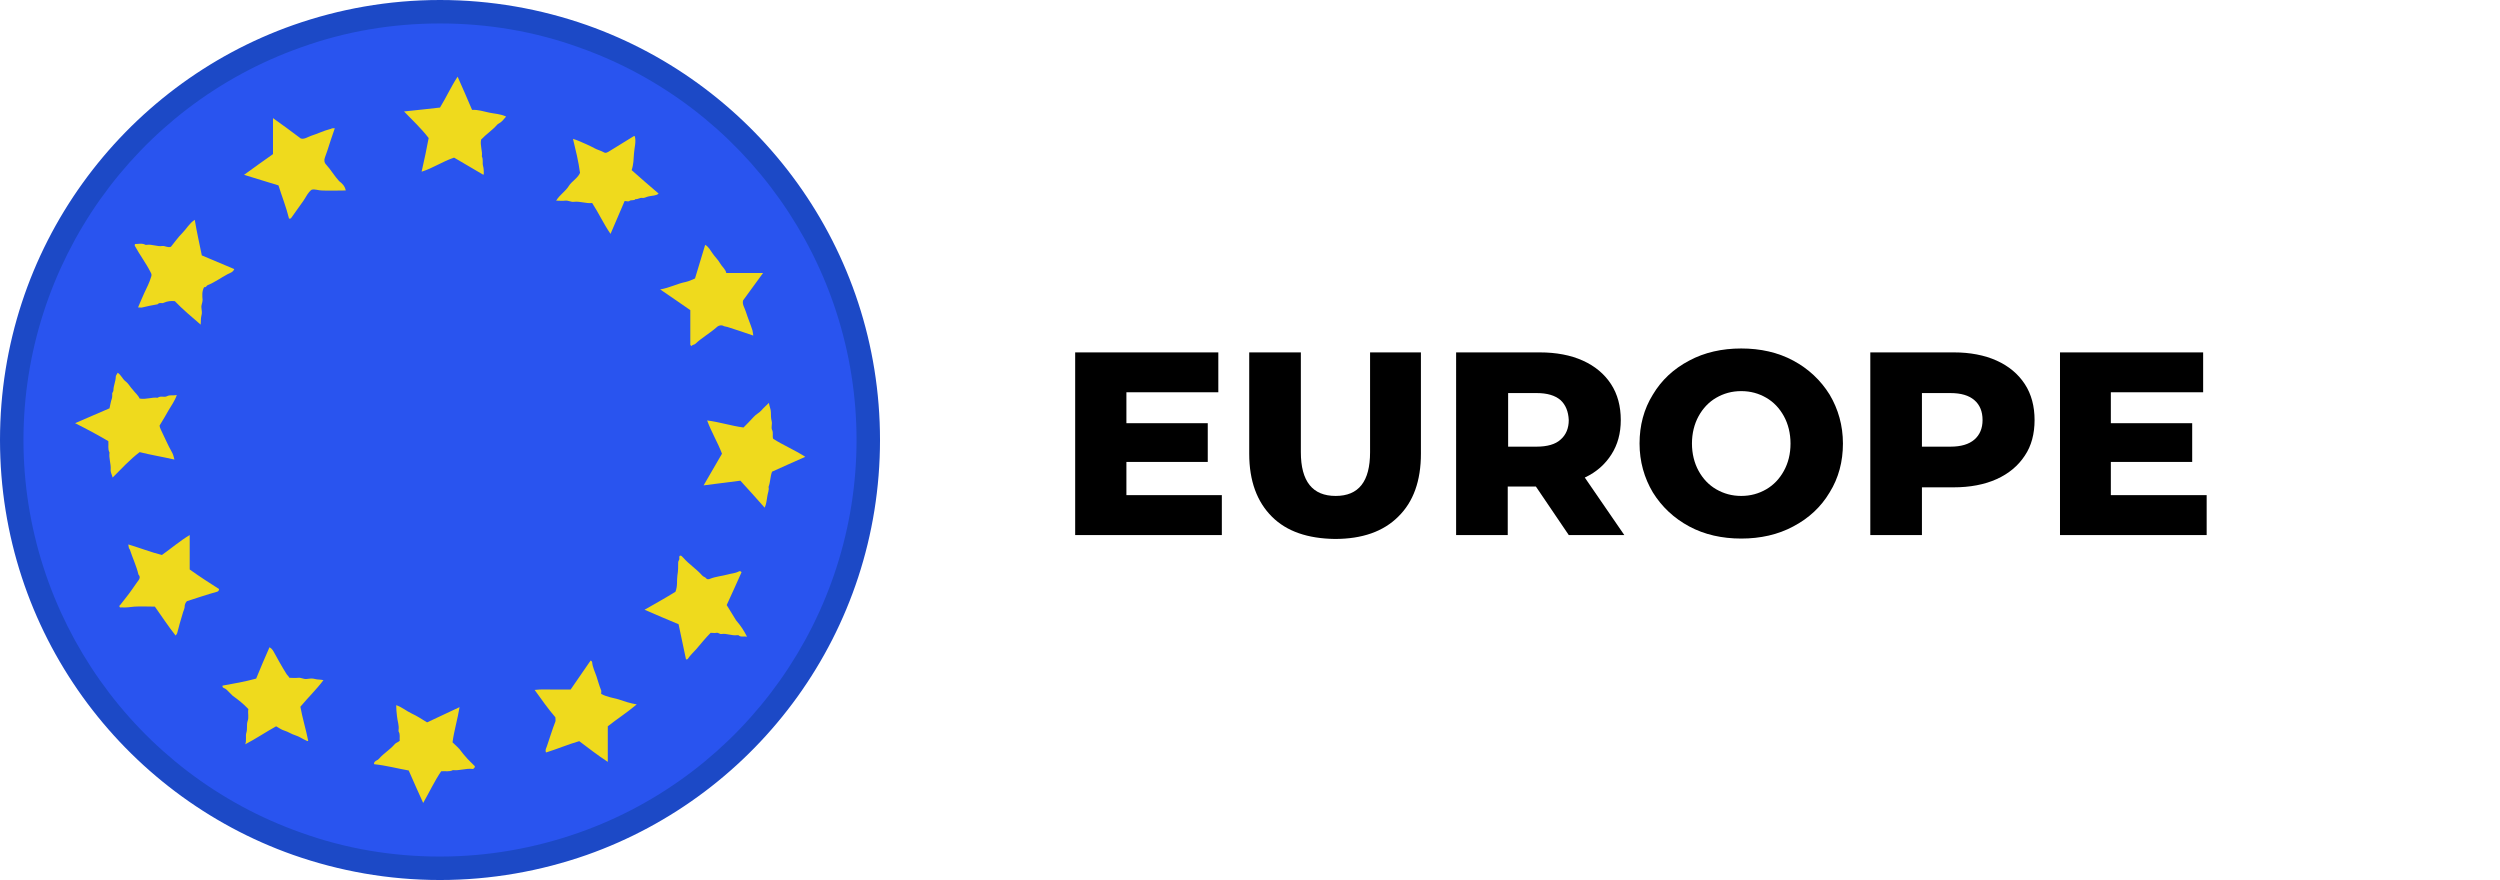
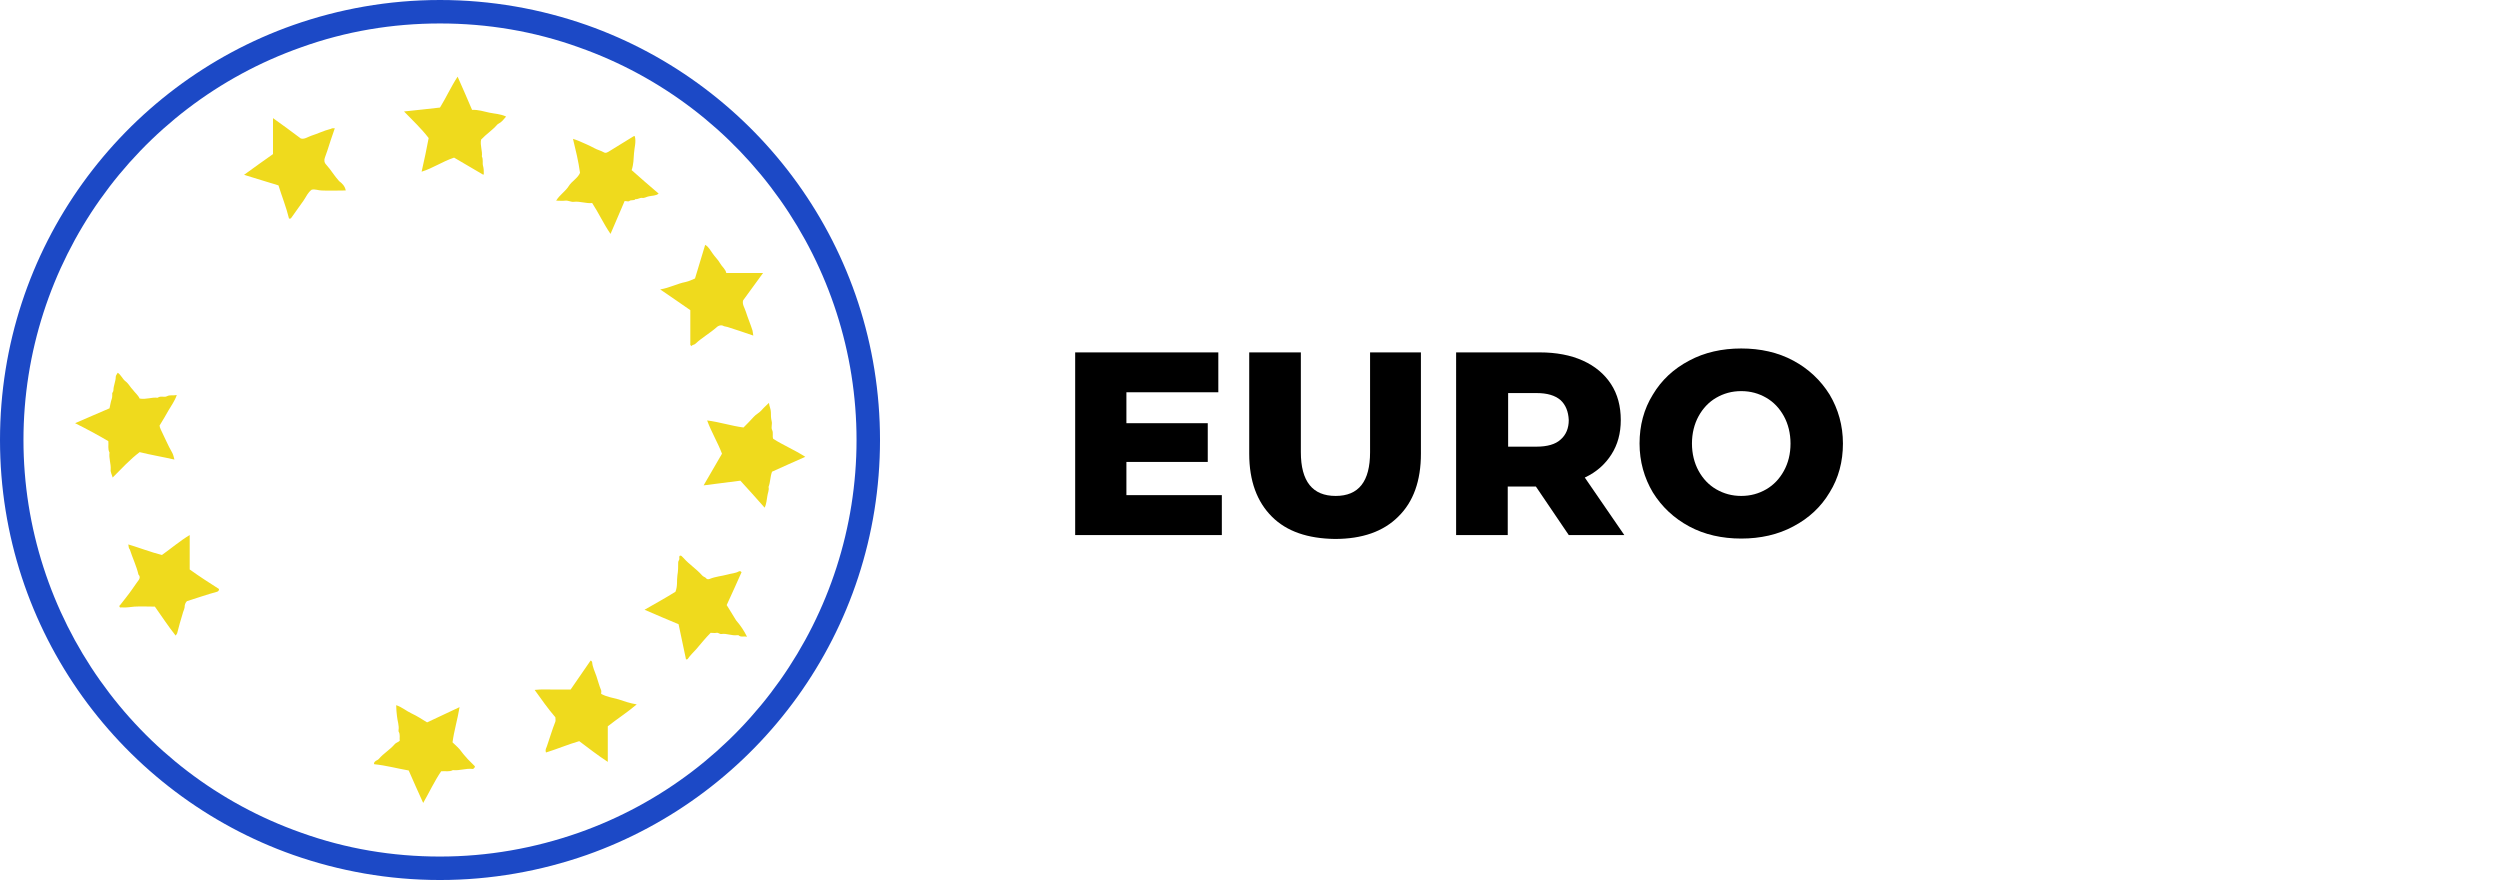
<svg xmlns="http://www.w3.org/2000/svg" version="1.1" id="Calque_1" x="0px" y="0px" viewBox="0 0 639.2 225" style="enable-background:new 0 0 639.2 225;" xml:space="preserve">
  <style type="text/css">
	.st0{fill:none;stroke:#000000;stroke-miterlimit:10;}
	.st1{fill:#2954EF;}
	.st2{fill:#1C49C6;}
	.st3{fill:#EFDA1D;}
	.st4{fill:#246DE2;}
	.st5{fill:#FFFFFF;}
	.st6{fill:#E82525;}
</style>
  <g>
    <g>
-       <path class="st1" d="M112.5,222c-12.5,0-24.8-2.1-36.5-6.2C32.3,200.3,3,158.8,3,112.5C3,66.2,32.3,24.7,76,9.2    C87.7,5.1,100,3,112.5,3s24.8,2.1,36.5,6.2c43.7,15.4,73,56.9,73,103.3s-29.3,87.8-73,103.3C137.3,219.9,125,222,112.5,222z" />
      <path class="st2" d="M112.5,6c12.2,0,24.1,2,35.5,6.1c42.5,15,71,55.4,71,100.4s-28.5,85.4-71,100.4c-11.4,4-23.3,6.1-35.5,6.1    c-12.2,0-24.1-2-35.5-6.1c-42.5-15-71-55.4-71-100.4S34.5,27.1,77,12.1C88.4,8,100.3,6,112.5,6 M112.5,0C99.3,0,86.7,2.3,75,6.4    C31.3,21.8,0,63.5,0,112.5c0,49,31.3,90.7,75,106.1c11.7,4.1,24.3,6.4,37.5,6.4c13.1,0,25.8-2.3,37.5-6.4    c43.7-15.4,75-57.1,75-106.1c0-49-31.3-90.7-75-106.1C138.3,2.3,125.6,0,112.5,0L112.5,0z" />
    </g>
    <g>
      <g>
        <path class="st3" d="M35.7,101.9c1.7,0.3,3.1-0.4,4.6-0.2c0.8-0.6,1.7,0,2.4-0.4c0.8-0.4,1.5-0.1,2.5-0.3     c-0.5,1.5-1.4,2.7-2.1,3.9c-0.7,1.2-1.4,2.5-2.3,3.9c0,0.2,0.1,0.6,0.3,1c1,2,1.8,4,2.9,5.9c0.3,0.5,0.4,1.1,0.6,1.8     c-3.1-0.7-6.1-1.2-8.9-1.9c-2.5,1.9-4.6,4.2-6.9,6.5c-0.2-0.8-0.6-1.4-0.5-2.1c0.1-1.4-0.5-2.8-0.3-4.3c-0.5-0.9-0.2-1.9-0.3-2.9     c-2.7-1.6-5.5-3.1-8.5-4.6c3.1-1.3,5.9-2.6,8.8-3.8c0.2-0.8,0.3-1.7,0.6-2.5c0.1-0.3,0.1-0.8,0.1-1.1c-0.1-0.4,0.3-0.6,0.3-1     c0-1.2,0.6-2.3,0.6-3.5c0-0.3,0.3-0.6,0.5-1c0.9,0.6,1.2,1.6,2,2.2c0.8,0.6,1.2,1.5,1.9,2.2C34.5,100.4,35.3,101,35.7,101.9z" />
      </g>
      <g>
        <path class="st3" d="M205.9,116.8c-3,1.3-5.8,2.6-8.5,3.8c-0.5,1.3-0.4,2.6-0.9,3.9c0.2,0.8-0.2,1.5-0.3,2.3c-0.2,1-0.2,2-0.7,3     c-2.1-2.4-4.2-4.7-6.2-6.9c-3.1,0.4-6.2,0.8-9.4,1.2c1.7-2.9,3.2-5.5,4.7-8.1c-1.1-2.9-2.7-5.5-3.8-8.5c3.2,0.4,6.2,1.4,9.3,1.8     c0.9-0.9,1.8-1.8,2.6-2.7c0.6-0.7,1.4-1,2-1.7c0.5-0.6,1.2-1.2,1.9-1.9c0.1,0.9,0.5,1.6,0.5,2.4c0,0.8,0,1.5,0.2,2.3     c0.2,0.7-0.2,1.6,0.1,2.2c0.4,0.8,0,1.6,0.3,2.3C200.2,113.8,203.1,115,205.9,116.8z" />
      </g>
      <g>
        <path class="st3" d="M191,162.8c-1-0.2-1.6,0.2-2.2-0.4c-0.1,0-0.2,0-0.3,0c-1.4,0.2-2.7-0.5-4-0.3c-0.5,0.1-0.8-0.4-1.3-0.3     c-0.5,0.1-0.9,0-1.5,0c-1.3,1.3-2.5,2.8-3.7,4.2c-0.7,0.8-1.5,1.5-2.1,2.4c-0.1,0.2-0.3,0.2-0.5,0.2c-0.6-3-1.3-6-1.9-9     c-2.9-1.2-5.7-2.4-8.7-3.7c2.8-1.6,5.5-3.1,7.9-4.6c0.6-1.5,0.3-2.9,0.5-4.2c0.2-1.1,0.2-2.2,0.2-3.3c0-0.4,0.3-0.6,0.3-0.9     c0-0.3-0.1-0.6,0.1-0.8c0.3-0.1,0.4,0,0.6,0.2c0.1,0.1,0.3,0.3,0.4,0.4c1.4,1.6,3.3,2.8,4.7,4.4c0.3,0.4,0.8,0.4,1.1,0.8     c0.2,0.3,0.7,0.2,0.9,0.1c1.5-0.6,3-0.7,4.5-1.1c1-0.3,2-0.3,2.9-0.8c0.2-0.1,0.5-0.1,0.7,0.2c-1.2,2.8-2.5,5.5-3.8,8.4     c0.8,1.3,1.6,2.6,2.4,3.9C189.4,160,190.2,161.2,191,162.8z" />
      </g>
      <g>
-         <path class="st3" d="M51.3,83c-2.3-2-4.6-3.9-6.6-6c-1-0.1-1.9,0-2.8,0.4c-0.5,0.3-1.1-0.2-1.6,0.4c-1.3,0.2-2.6,0.5-3.9,0.8     c-0.3,0.1-0.6,0-1.1,0c0.5-1.3,1.1-2.5,1.6-3.7c0.6-1.3,1.3-2.6,1.7-4c0.2-0.5,0.2-0.8-0.1-1.3c-0.6-1.2-1.3-2.3-2-3.4     c-0.7-1.1-1.4-2.2-2-3.3c-0.1-0.1,0-0.3,0-0.5c0.9,0,1.8-0.3,2.7,0.2c0.1,0,0.2,0,0.3,0c1.4-0.2,2.7,0.5,4,0.3     c0.7-0.1,1.3,0.5,2.2,0.2c0.9-1.1,1.8-2.4,2.9-3.5c1.1-1.1,1.8-2.5,3.2-3.4c0.5,3.1,1.2,6.1,1.8,9.1c2.8,1.2,5.5,2.3,8.3,3.5     c-0.3,0.8-1.1,1-1.7,1.3c-1.7,0.9-3.3,2.1-5.1,2.8c-0.3,0.1-0.4,0.7-0.9,0.5c-0.6,1.1-0.5,2.2-0.4,3.3c0,0.7-0.4,1.3-0.3,2     c0.1,0.7,0.2,1.4,0,2C51.3,81.5,51.4,82.1,51.3,83z" />
-       </g>
+         </g>
      <g>
        <path class="st3" d="M176.5,88.2c0-3,0-6,0-8.9c-2.5-1.7-5-3.5-7.7-5.3c2.4-0.4,4.4-1.5,6.5-1.9c0.9-0.2,1.7-0.6,2.4-0.9     c0.9-2.9,1.7-5.7,2.6-8.6c0.9,0.5,1.3,1.4,1.9,2.2c0.6,0.9,1.4,1.6,1.9,2.5c0.5,0.9,1.4,1.5,1.6,2.5c3.1,0,6.2,0,9.4,0     c-1.7,2.4-3.4,4.6-5.1,7c-0.3,1,0.4,1.9,0.7,2.9c0.5,1.6,1.2,3.2,1.7,4.8c0.1,0.4,0.1,0.8,0.2,1.3c-2.3-0.8-4.4-1.5-6.6-2.2     c-0.3-0.1-0.6-0.1-0.9-0.2c-0.6-0.4-1.4-0.2-1.9,0.3c-1.7,1.5-3.7,2.6-5.4,4.2c-0.3,0.3-0.8,0.2-1,0.6     C176.6,88.3,176.6,88.3,176.5,88.2z" />
      </g>
      <g>
        <path class="st3" d="M155.4,185.7c0,2.9,0,6,0,9.1c-2.6-1.7-4.9-3.5-7.3-5.3c-2.8,0.8-5.6,2-8.5,2.9c-0.3-0.8,0.2-1.3,0.3-1.8     c0.7-2,1.3-4.1,2.1-6.1c0.1-0.3,0-0.7,0-1.1c-1.9-2.2-3.5-4.5-5.3-7c1.7-0.2,3.2-0.1,4.7-0.1c1.5,0,3,0,4.5,0     c1.7-2.5,3.4-4.9,5.1-7.4c0.2,0,0.4,0.3,0.4,0.4c0.1,1.3,0.7,2.4,1.1,3.6c0.4,1.2,0.7,2.4,1.2,3.6c0.1,0.2,0,0.5,0,0.9     c1.4,0.8,3,1,4.4,1.4c1.5,0.5,2.9,1,4.7,1.3C160.3,182.2,157.8,183.8,155.4,185.7z" />
      </g>
      <g>
        <path class="st3" d="M88.4,48.7c-2.2,0-4.2,0.1-6.2,0c-0.8,0-1.6-0.4-2.5-0.2c-1,0.7-1.4,1.8-2.1,2.8c-1.1,1.5-2.1,3-3.2,4.5     c-0.1,0.1-0.2,0.1-0.5,0.1c-0.7-2.9-1.8-5.6-2.7-8.5c-2.8-0.9-5.7-1.7-8.8-2.7c2.6-1.9,5-3.6,7.4-5.3c0-2.9,0-6,0-9.2     c2.4,1.7,4.7,3.4,7.1,5.2c0.9,0.3,1.8-0.4,2.7-0.7c1.6-0.5,3.2-1.3,4.8-1.7c0.2,0,0.4-0.2,0.6-0.2c0.2,0,0.4,0,0.6,0     c-0.7,2-1.3,3.8-1.9,5.7c-0.2,0.6-0.4,1.2-0.6,1.7c-0.3,0.7-0.2,1.4,0.3,1.9c1.2,1.3,2.1,2.9,3.3,4.2     C87.5,46.9,88.2,47.6,88.4,48.7z" />
      </g>
      <g>
        <path class="st3" d="M32.8,139.2c3,0.9,5.8,2,8.6,2.7c2.4-1.7,4.6-3.6,7.1-5.1c0,2.9,0,5.9,0,8.8c2.5,1.8,5,3.4,7.5,5     c0,0.4-0.2,0.6-0.5,0.7c-2.6,0.7-5.1,1.6-7.7,2.4c-0.4,0.4-0.6,0.9-0.6,1.6c-0.1,0.6-0.4,1.1-0.5,1.6c-0.5,1.7-1,3.3-1.4,5     c-0.1,0.3-0.3,0.4-0.4,0.6c-1.9-2.4-3.6-5-5.3-7.4c-1.8,0-3.5-0.1-5.2,0c-1.1,0.1-2.2,0.3-3.3,0.2c-0.2,0-0.4,0.1-0.5-0.1     c-0.2-0.3,0-0.4,0.2-0.6c1-1.3,2-2.5,2.9-3.8c0.5-0.7,0.9-1.3,1.4-2c0.4-0.5,1-1.2,0.3-1.9c-0.5-2.2-1.5-4.2-2.2-6.4     C32.9,140.2,32.9,139.8,32.8,139.2z" />
      </g>
      <g>
-         <path class="st3" d="M65.5,173.5c1.1-2.7,2.2-5.3,3.4-8c0.4,0.2,0.7,0.5,1,1c1.1,2,2.2,4,3.4,5.9c0.2,0.3,0.5,0.5,0.7,0.9     c0.7,0,1.5,0.1,2.2,0c0.8-0.1,1.4,0.4,2.2,0.3c0.7-0.1,1.5-0.2,2.1,0c0.7,0.2,1.4,0.1,2.2,0.3c-1.8,2.4-3.9,4.4-5.9,6.8     c0.5,2.8,1.4,5.7,2,8.7c-0.2,0.2-0.3,0-0.6-0.1c-0.9-0.4-1.7-1-2.7-1.3c-1-0.3-1.8-0.9-2.8-1.2c-0.7-0.2-1.4-0.7-2.1-1.1     c-2.7,1.5-5.2,3.2-7.9,4.6c0.4-1,0-2.1,0.3-3c0.3-1,0-2,0.3-2.9c0.4-1,0-2,0.2-3.1c-1.2-1.3-2.6-2.4-4-3.4     c-0.3-0.3-0.6-0.6-0.9-0.9c-0.4-0.4-0.8-0.9-1.4-1.1c-0.2-0.1-0.4-0.3-0.3-0.6C59.7,174.8,62.6,174.3,65.5,173.5z" />
-       </g>
+         </g>
      <g>
        <path class="st3" d="M146.5,35.5c0.5,0.2,1,0.3,1.4,0.5c1.4,0.6,2.8,1.2,4.1,1.9c0.7,0.4,1.6,0.6,2.3,1c0.6,0.4,1.1,0,1.6-0.3     c2-1.2,4-2.5,6-3.7c0.1-0.1,0.2-0.1,0.4-0.1c0.4,1.5-0.1,2.9-0.2,4.4c-0.1,1.4-0.1,2.8-0.6,4.3c2.2,2,4.6,4,6.9,6     c-0.7,0.6-1.7,0.5-2.5,0.7c-0.6,0.1-1.1,0.5-1.7,0.4c-0.6-0.1-1.1,0.4-1.7,0.3c-0.4,0.5-1.1,0.1-1.6,0.5c-0.2,0.2-0.7,0-1.2,0     c-1.2,2.7-2.3,5.5-3.6,8.4c-1.8-2.6-3-5.3-4.7-7.9c-1.5,0.2-3.1-0.5-4.7-0.3c-0.7,0.1-1.4-0.4-2.2-0.3c-0.7,0.1-1.4,0-2.3,0     c0.9-1.5,2.4-2.4,3.2-3.7c0.8-1.3,2.3-2,2.9-3.4C147.9,41.2,147.2,38.4,146.5,35.5z" />
      </g>
      <g>
        <path class="st3" d="M109.2,184.7c2.7-1.3,5.4-2.5,8.3-3.9c-0.5,3.1-1.4,6-1.8,9c0.8,0.8,1.7,1.5,2.3,2.4     c0.5,0.7,1.1,1.3,1.6,1.9c0.6,0.6,1.2,1.2,1.8,1.8c0.1,0.4-0.3,0.5-0.4,0.7c-0.1,0-0.1,0-0.2,0c-1.7-0.2-3.3,0.5-5,0.3     c-0.9,0.5-1.9,0.2-3,0.3c-1.7,2.5-3,5.3-4.6,8.1c-1.3-2.8-2.5-5.6-3.7-8.3c-2.9-0.5-5.8-1.3-8.8-1.6c-0.2-0.3,0-0.4,0.1-0.6     c0.3-0.4,0.8-0.4,1.1-0.8c1.2-1.4,2.8-2.3,4-3.7c0.3-0.4,0.9-0.5,1.3-0.9c-0.1-0.8,0.2-1.6-0.3-2.4c0-0.1,0-0.2,0-0.3     c0.2-1.2-0.3-2.4-0.4-3.6c-0.1-0.9-0.2-1.8-0.2-2.8c1.5,0.5,2.6,1.5,3.9,2.1C106.7,183.1,107.9,183.9,109.2,184.7z" />
      </g>
      <g>
        <path class="st3" d="M116.1,40.3c-3,1-5.4,2.7-8.3,3.6c0.7-3.1,1.3-5.9,1.8-8.6c-1.9-2.5-4.1-4.5-6.3-6.8c3.2-0.3,6.3-0.7,9.2-1     c1.6-2.6,2.8-5.3,4.5-7.9c1.3,2.9,2.5,5.7,3.7,8.5c1.5-0.1,3,0.4,4.4,0.7c1.4,0.3,2.8,0.3,4.3,1c-0.6,0.7-1.1,1.4-1.9,1.8     c-0.2,0.1-0.3,0.2-0.4,0.3c-1.2,1.4-2.8,2.4-4.1,3.8c-0.3,1.5,0.4,2.9,0.2,4.3c0.4,0.8,0.1,1.7,0.3,2.4c0.2,0.7,0.2,1.4,0.2,2     c0,0.1-0.1,0.2-0.1,0.3C121.1,43.2,118.6,41.8,116.1,40.3z" />
      </g>
    </g>
  </g>
  <g>
    <path d="M312.4,126.6v10.2h-37.5V90.1h36.6v10.2H288v7.9h20.8v9.9H288v8.5H312.4z" />
    <path d="M325.2,132.1c-3.8-3.8-5.8-9.1-5.8-16.1V90.1h13.2v25.5c0,7.5,3,11.2,8.9,11.2c5.9,0,8.8-3.7,8.8-11.2V90.1h13V116   c0,6.9-1.9,12.3-5.8,16.1c-3.8,3.8-9.2,5.7-16.2,5.7C334.4,137.7,329,135.9,325.2,132.1z" />
    <path d="M392.7,124.4h-7.2v12.4h-13.2V90.1h21.4c4.2,0,7.9,0.7,11,2.1c3.1,1.4,5.5,3.4,7.2,6c1.7,2.6,2.5,5.7,2.5,9.2   c0,3.4-0.8,6.3-2.4,8.8c-1.6,2.5-3.8,4.5-6.8,5.9l10.1,14.7h-14.2L392.7,124.4z M399,102.3c-1.4-1.2-3.4-1.8-6.1-1.8h-7.3v13.7h7.3   c2.7,0,4.8-0.6,6.1-1.8c1.4-1.2,2.1-2.9,2.1-5C401,105.2,400.3,103.5,399,102.3z" />
    <path d="M431.9,134.6c-3.9-2.1-7-5-9.3-8.7c-2.2-3.7-3.4-7.9-3.4-12.5c0-4.6,1.1-8.8,3.4-12.5c2.2-3.7,5.3-6.6,9.3-8.7   c3.9-2.1,8.4-3.1,13.3-3.1s9.4,1,13.3,3.1c3.9,2.1,7,5,9.3,8.7c2.2,3.7,3.4,7.9,3.4,12.5c0,4.6-1.1,8.8-3.4,12.5   c-2.2,3.7-5.3,6.6-9.3,8.7c-3.9,2.1-8.4,3.1-13.3,3.1S435.8,136.7,431.9,134.6z M451.6,125.1c1.9-1.1,3.4-2.7,4.5-4.7   c1.1-2,1.7-4.3,1.7-7c0-2.6-0.6-5-1.7-7c-1.1-2-2.6-3.6-4.5-4.7c-1.9-1.1-4-1.7-6.4-1.7c-2.4,0-4.5,0.6-6.4,1.7   c-1.9,1.1-3.4,2.7-4.5,4.7c-1.1,2-1.7,4.4-1.7,7c0,2.6,0.6,5,1.7,7c1.1,2,2.6,3.6,4.5,4.7c1.9,1.1,4,1.7,6.4,1.7   C447.6,126.8,449.7,126.2,451.6,125.1z" />
-     <path d="M510.5,92.2c3.1,1.4,5.5,3.4,7.2,6c1.7,2.6,2.5,5.7,2.5,9.2c0,3.5-0.8,6.6-2.5,9.1c-1.7,2.6-4.1,4.6-7.2,6   c-3.1,1.4-6.8,2.1-11,2.1h-8.1v12.2h-13.2V90.1h21.4C503.7,90.1,507.4,90.8,510.5,92.2z M504.8,112.4c1.4-1.2,2.1-2.9,2.1-5   c0-2.2-0.7-3.9-2.1-5.1c-1.4-1.2-3.4-1.8-6.1-1.8h-7.3v13.7h7.3C501.4,114.2,503.4,113.6,504.8,112.4z" />
-     <path d="M564.2,126.6v10.2h-37.5V90.1h36.6v10.2h-23.6v7.9h20.8v9.9h-20.8v8.5H564.2z" />
  </g>
</svg>